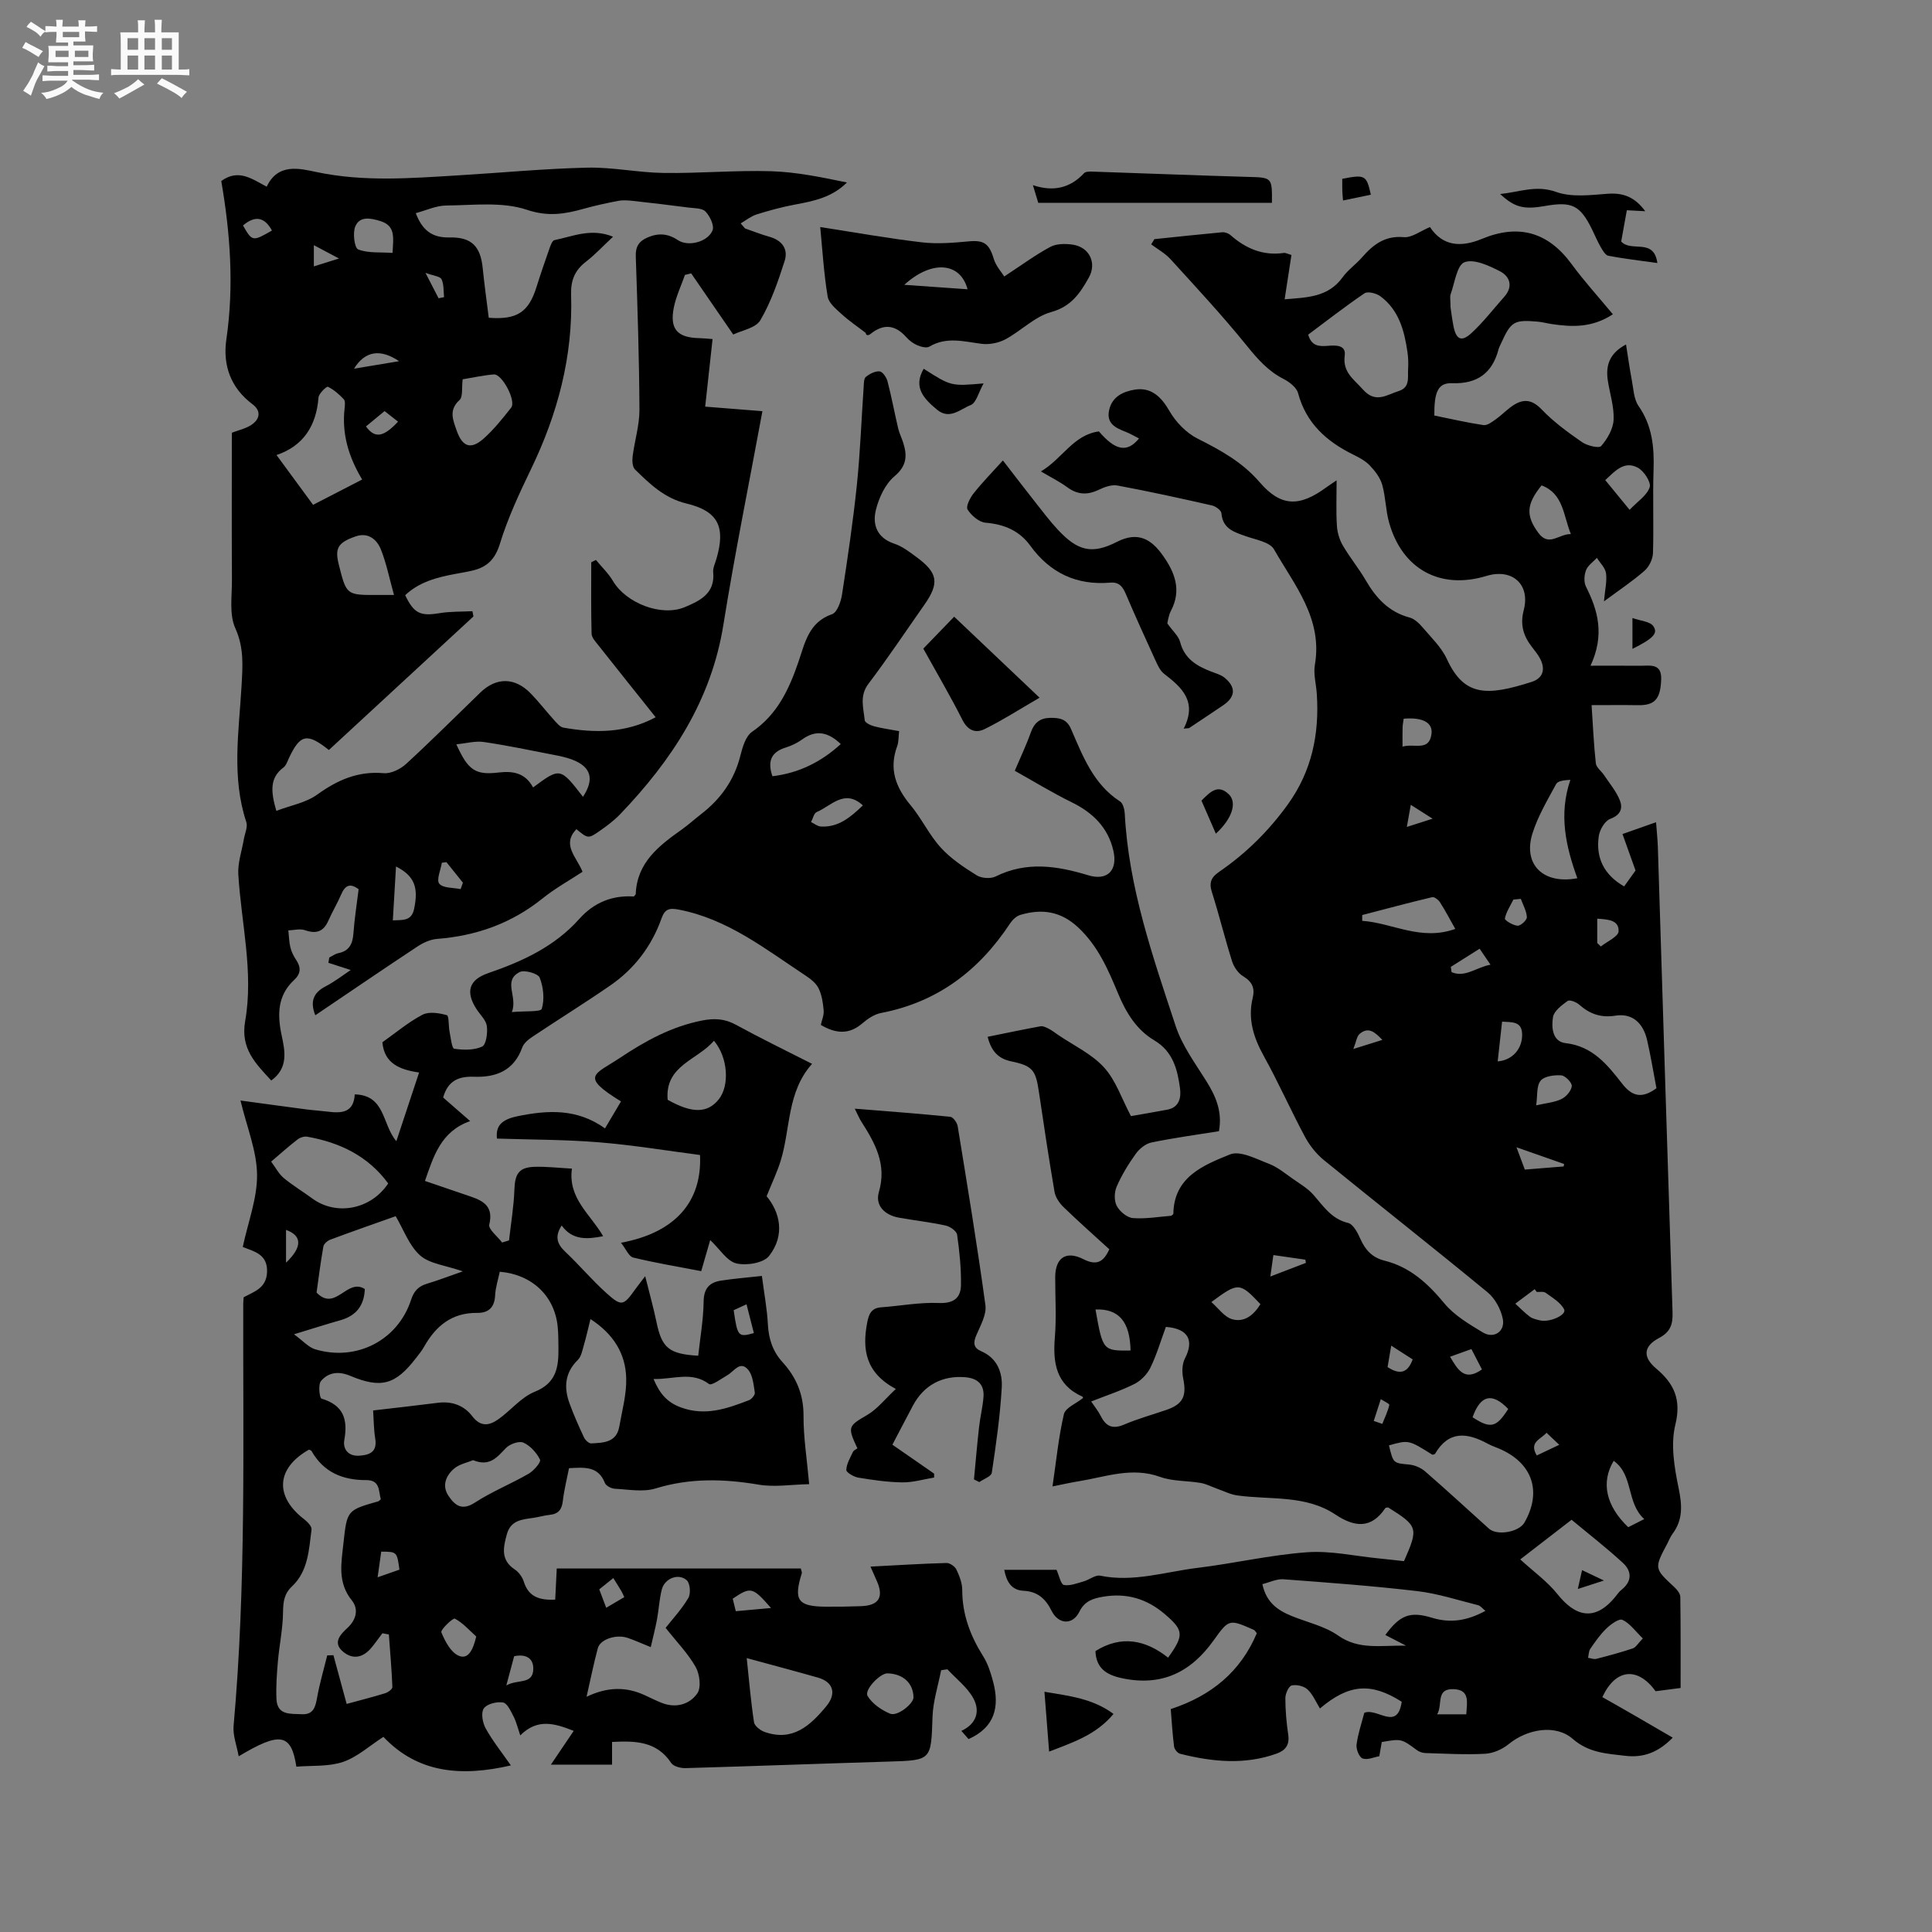
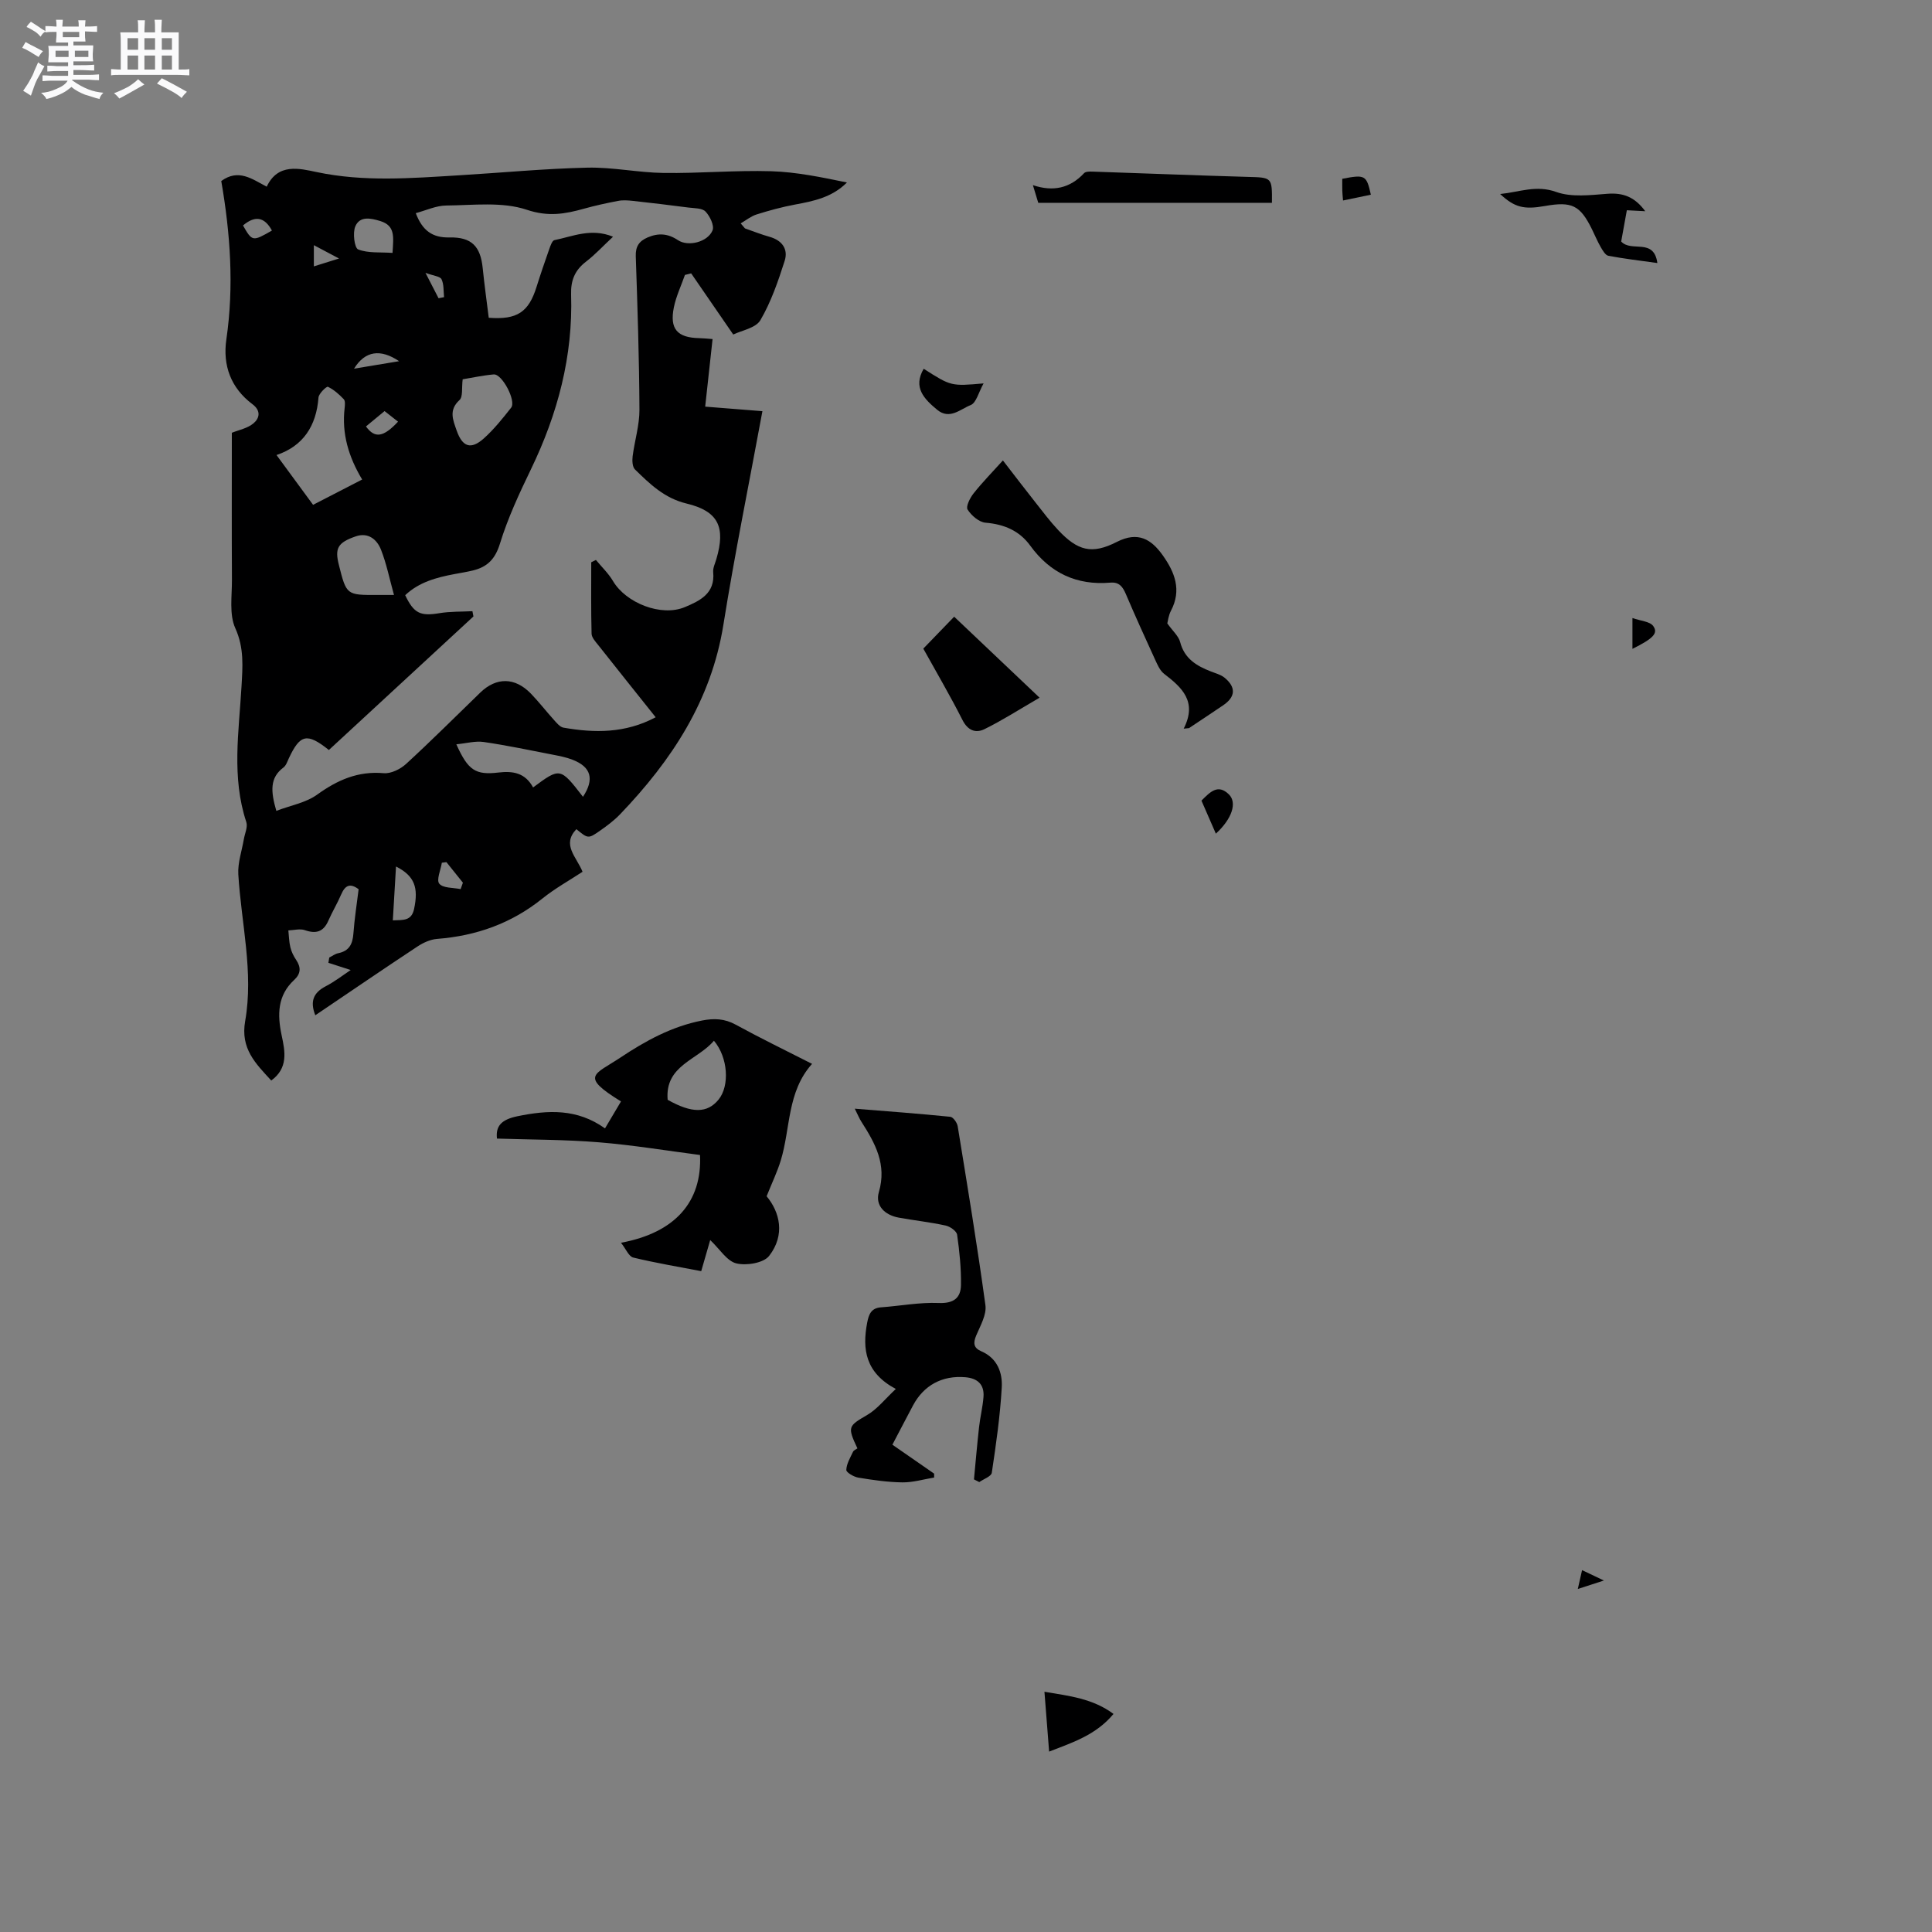
<svg xmlns="http://www.w3.org/2000/svg" enable-background="new 0 0 400 400" viewBox="0 0 400 400">
  <rect x="0" y="0" width="400" height="400" fill="#808080" stroke="none" />
  <path d="m6.8 9.5c.6.3 1.3.7 2.1 1.1-.4.4-.7.8-.9 1.2-.7-.4-1.3-.8-1.8-1.1s-1.1-.6-1.6-.8c.2-.4.5-.8.7-1.2.4.2.8.5 1.5.8zm.9 6.9c-.3.6-.5 1.1-.7 1.7s-.4 1.1-.6 1.7c-.6-.4-1.1-.7-1.6-1 .7-1 1.2-1.8 1.5-2.4.3-.5.6-1.1.8-1.7.3-.6.5-1.2.8-1.8.3.3.8.6 1.3.8-.7 1.3-1.2 2.2-1.5 2.7zm.1-11c.4.3 1 .7 1.7 1.1-.5.2-.8.6-1.1 1.1-.5-.6-1-1-1.4-1.2s-.9-.6-1.5-.8c.2-.4.5-.7.9-1.1.5.3.9.6 1.4.9zm10.5 13.1c1 .4 2 .6 3.1.7-.4.4-.7.8-.8 1.3-.9-.2-1.9-.6-3-.9-1-.4-2-.9-2.8-1.6-.5.4-1.1.9-1.9 1.3s-1.9.9-3.3 1.2c-.1-.3-.5-.8-1.1-1.3 1 0 2.1-.3 3.2-.8 1.2-.5 1.9-1 2.3-1.7h-3.2c-.4 0-1 0-2 .1v-1.2c1 0 1.7.1 2 .1h3.3v-1h-2.3c-.2 0-.9 0-2 .1v-1.2c1.2 0 1.9.1 2 .1h2.3v-.8h-4.1c0-.7.1-1.2.1-1.6 0-.5 0-1.1-.1-1.8h4.1v-.7h-2.5c0-.6.1-1.1.1-1.6v-.6h-.5c-.4 0-1 0-1.8.1v-1.3c1.2 0 1.9.1 2.1.1h.2c0-.3 0-.8-.1-1.4h1.4c0 .6-.1 1-.1 1.4h3.4c0-.4 0-.8-.1-1.3h1.5c0 .4-.1.9-.1 1.3.7 0 1.5 0 2.5-.1v1.2c-1 0-1.8-.1-2.5-.1v.6c0 .3 0 .8.1 1.5h-2.5v.8h4.1c0 .7-.1 1.3-.1 1.8s0 1 .1 1.5h-4.1v.8h1.4c.8 0 1.8 0 2.9-.1v1.2c-1 0-1.9-.1-2.8-.1h-1.5v1h3.2c.3 0 1 0 2.1-.1v1.2c-1.1 0-1.8-.1-2.1-.1h-3.4l-.1.1c1.4 1 2.4 1.5 3.4 1.9zm-4.1-6.7v-1.3h-2.7v1.3zm2.2-4.1v-1.1h-3.4v1.1zm1.9 4.1v-1.3h-2.8v1.3z" fill="#fafafb" />
  <path d="m37 6.7v2.3 5.4c1 0 1.8 0 2.2-.1v1.3c-.6 0-1.5-.1-2.5-.1h-11.9c-.7 0-1.3 0-1.8.1v-1.3c.5 0 1.1.1 2 .1v-5.2c0-1 0-1.8-.1-2.5h3.7c0-1.3 0-2.1-.1-2.5h1.5c0 .4-.1 1.3-.1 2.5h2.2c0-1.2 0-2.1-.1-2.6h1.5c0 .4-.1 1.3-.1 2.6zm-12.3 13.7c-.3-.4-.7-.8-1.1-1.1 1.1-.4 2.1-.9 2.9-1.3.8-.5 1.5-1 2.1-1.6.4.4.9.8 1.3 1.1-2.5 1.4-4.2 2.4-5.2 2.9zm3.9-10.1v-2.4h-2.2v2.4zm0 4.1v-2.9h-2.2v2.9zm3.5-4.1v-2.4h-2.2v2.4zm0 4.1v-2.9h-2.2v2.9zm.4 2.9 1-1.1c.6.3 1.4.7 2.5 1.3s2 1.1 2.7 1.5c-.4.4-.8.8-1.1 1.3-.8-.8-2.5-1.7-5.1-3zm3.1-7v-2.4h-2.1v2.4zm0 4.1v-2.9h-2.1v2.9z" fill="#fafafb" />
  <g fill="#000001">
-     <path d="m346.32 359.76c-2.98 3.06-6.07 4.21-9.85 3.76-3.86-.46-7.53-.61-10.85-3.5-3.58-3.12-9.46-2.04-13.29 1.1-1.31 1.07-3.19 1.89-4.86 1.98-4.11.22-8.25-.03-12.37-.15-.59-.02-1.26-.25-1.74-.6-3.21-2.37-3.2-2.39-7.28-1.68-.14.83-.3 1.72-.51 2.94-1.1.19-2.47.83-3.46.46-.71-.26-1.37-1.93-1.25-2.87.3-2.28 1.06-4.49 1.6-6.57 2.63-1.16 6.85 3.9 7.75-2.3-6.36-4.05-10.96-3.67-16.93 1.39-.83-1.34-1.46-2.9-2.57-3.94-.75-.7-2.29-1.06-3.28-.82-.64.16-1.31 1.7-1.31 2.63 0 2.54.23 5.09.6 7.6.3 2.08-.59 3.22-2.39 3.87-6.66 2.39-13.34 1.71-20 .04-.53-.13-1.18-.93-1.25-1.49-.33-2.61-.49-5.25-.69-7.76 8.44-2.77 14.47-7.77 17.82-15.71-.33-.39-.44-.62-.61-.69-5.11-2.25-5.15-2.28-8.34 2.18-4.69 6.58-10.73 9.57-18.94 7.83-3.34-.7-5.38-2.13-5.52-5.62 5.29-3.33 10.35-2.37 15.04 1.36 3.37-4.69 3.22-5.68-.7-9.03-3.71-3.16-7.86-4.4-12.68-3.6-2.15.36-3.88.87-5 3.14-1.39 2.81-4.34 2.62-5.75-.22-1.23-2.48-2.88-4-5.83-4.14-2.49-.12-3.52-1.94-3.96-4.34h10.82c.56 1.24.89 3.02 1.53 3.14 1.27.24 2.74-.36 4.09-.74 1.18-.33 2.42-1.39 3.43-1.18 6.9 1.41 13.48-.81 20.15-1.62 7.57-.92 15.05-2.68 22.64-3.23 4.89-.36 9.88.78 14.83 1.27 1.78.17 3.56.38 5.27.57 3.03-6.87 2.92-7.23-3.27-11.12-.2.04-.51.01-.59.13-2.95 4.41-6.44 3.93-10.35 1.33-6.2-4.12-13.47-2.99-20.32-3.95-1.38-.19-2.7-.87-4.04-1.34-1.17-.41-2.31-1.03-3.51-1.24-2.8-.49-5.81-.31-8.43-1.26-5.84-2.11-11.27.01-16.83.91-1.65.26-3.29.64-5.43 1.07.77-5.22 1.24-10.16 2.36-14.96.31-1.33 2.54-2.2 3.95-3.34.02.05 0-.25-.13-.3-5.47-2.46-6.13-7-5.69-12.31.34-4.11.06-8.27.07-12.4.01-4.01 2.22-5.58 5.84-3.74 2.67 1.35 4.13.68 5.36-2.05-3.17-2.9-6.41-5.76-9.51-8.77-.84-.82-1.64-2-1.83-3.12-1.18-6.89-2.22-13.81-3.24-20.72-.66-4.5-1.29-5.37-5.74-6.3-2.75-.57-4.14-2.2-4.87-5.08 3.75-.76 7.34-1.52 10.95-2.18.53-.1 1.2.26 1.74.53.66.34 1.24.81 1.85 1.22 3.24 2.21 6.99 3.95 9.56 6.77 2.45 2.69 3.67 6.5 5.57 10.08 2.37-.42 4.97-.85 7.55-1.34 2.5-.48 2.86-2.57 2.61-4.42-.52-3.89-1.46-7.63-5.32-9.92-3.69-2.19-5.85-5.74-7.47-9.63-2.08-4.99-4.16-9.88-8.28-13.74-3.63-3.4-7.54-3.92-11.96-2.62-.82.24-1.64 1-2.13 1.74-6.43 9.77-15.03 16.33-26.71 18.57-1.38.26-2.77 1.18-3.86 2.12-2.77 2.41-5.52 2.19-8.64.36.21-.99.68-2.02.59-3-.13-1.56-.38-3.2-1.05-4.58-.52-1.07-1.66-1.95-2.7-2.64-8.28-5.46-16.12-11.72-26.27-13.66-1.93-.37-2.85-.13-3.54 1.8-2.04 5.75-5.61 10.46-10.63 13.92-5.31 3.66-10.79 7.06-16.15 10.64-.83.55-1.76 1.33-2.07 2.2-1.72 4.8-5.43 6.22-10.02 6.05-3.13-.12-5.39.83-6.35 4.3 1.63 1.42 3.35 2.92 5.59 4.88-6.08 2.13-7.57 7.29-9.36 12.39 3.16 1.08 6.35 2.17 9.55 3.26 2.76.94 4.63 2.18 3.77 5.77-.23.97 1.71 2.46 2.66 3.72.48-.15.95-.29 1.43-.44.39-3.51.99-7.01 1.11-10.53.12-3.25.93-4.59 4.14-4.7 2.5-.08 5.01.22 7.77.37-.85 6.19 3.83 9.41 6.46 13.99-3.39.68-6.37.83-8.58-2.21-1.43 2.18-1.03 3.76.71 5.4 2.93 2.76 5.53 5.87 8.52 8.56 3.18 2.86 3.54 2.69 6.02-.78.49-.68 1.01-1.33 2.04-2.69.89 3.59 1.73 6.55 2.35 9.56 1.1 5.27 2.55 6.56 8.63 6.91.4-3.73 1.07-7.48 1.12-11.24.04-2.71 1.22-3.95 3.59-4.31 2.7-.42 5.42-.63 8.47-.97.46 3.56 1.07 6.77 1.24 10 .16 3 .98 5.59 3 7.81 2.89 3.16 4.41 6.73 4.38 11.17-.02 4.42.7 8.85 1.17 14.13-3.67.07-7.16.66-10.46.1-7.22-1.22-14.22-1.4-21.35.79-2.58.79-5.61.2-8.43.06-.72-.04-1.82-.6-2.05-1.19-1.38-3.56-4.27-3.23-7.43-3.07-.44 2.25-1.02 4.49-1.28 6.77-.2 1.77-.9 2.7-2.69 2.89-1.15.12-2.28.46-3.43.63-2.33.33-4.67.48-5.47 3.39-.77 2.78-1.31 5.34 1.65 7.3.83.55 1.56 1.57 1.86 2.52.98 3.16 3.27 3.87 6.5 3.72.11-2.16.22-4.31.32-6.45h50.53c.13.56.26.79.21.96-1.75 5.6-.85 6.9 4.95 6.95 2.44.02 4.88-.02 7.31-.11 3.72-.13 4.77-1.9 3.23-5.3-.38-.85-.76-1.7-1.28-2.89 5.44-.28 10.58-.61 15.73-.75.7-.02 1.75.7 2.06 1.36.63 1.3 1.21 2.8 1.21 4.22 0 5.07 1.67 9.49 4.33 13.72.99 1.57 1.58 3.45 2.06 5.27 1.37 5.14.42 9.44-5.08 11.89-.33-.38-.8-.91-1.49-1.7 3.21-1.47 3.91-4.17 2.46-6.78-1.26-2.28-3.53-4-5.35-5.97-.43.06-.87.13-1.3.19-.62 3.21-1.67 6.4-1.78 9.63-.31 9.07-.16 9.02-9.2 9.29-13.98.42-27.96.95-41.94 1.35-1 .03-2.49-.35-2.96-1.06-3.02-4.55-7.45-4.6-12.25-4.36v4.7c-4.14 0-8.14 0-12.66 0 1.61-2.39 3.1-4.6 4.72-6.99-3.84-1.51-7.45-2.69-11.06.93-.55-1.59-.83-2.83-1.4-3.92-.57-1.1-1.3-2.75-2.18-2.89-1.29-.21-3.33.29-3.98 1.24-.62.9-.25 2.96.39 4.12 1.42 2.57 3.28 4.89 5.22 7.67-10.18 2.35-19.21 1.67-26.39-5.91-2.88 1.85-5.41 4.19-8.38 5.19-2.99 1.01-6.43.71-9.64.98-1.07-6.9-3.35-7.29-11.94-2.15-.4-2.21-1.23-4.3-1.06-6.29 2.62-29.1 1.93-58.27 2-87.43 0-.42.06-.84.09-1.32 2.18-1.17 4.69-1.87 4.84-5.18.16-3.77-2.71-4.29-5.03-5.23 1.1-5.16 3.02-10.09 2.96-15-.06-4.9-2.1-9.78-3.43-15.32 4.9.66 9.26 1.27 13.63 1.84 1.47.19 2.95.28 4.42.46 2.83.36 5.39.29 5.61-3.57 6.37.16 5.62 6.19 8.61 9.69 1.59-4.79 3.11-9.39 4.71-14.22-3.98-.57-7.22-1.85-7.6-6.26 2.77-1.96 5.36-4.16 8.3-5.7 1.34-.7 3.44-.36 5.04.09.47.13.33 2.25.57 3.43.25 1.25.47 3.45.96 3.52 1.9.28 4.12.33 5.78-.45.84-.4 1.16-2.81.98-4.22-.16-1.23-1.35-2.33-2.1-3.47-2.36-3.6-1.66-6.12 2.37-7.51 7.09-2.43 13.77-5.51 18.86-11.22 3.11-3.5 6.97-4.93 11.3-4.65.27-.34.39-.41.39-.49.25-6.53 4.77-10 9.5-13.35 1.38-.98 2.64-2.13 3.98-3.17 4.08-3.14 6.91-7.05 8.18-12.13.45-1.78 1.1-4.05 2.43-4.96 5.24-3.59 7.65-8.79 9.6-14.48 1.34-3.89 2.11-8.2 6.96-9.87 1.05-.36 1.84-2.59 2.06-4.06 1.16-7.53 2.28-15.07 3.07-22.65.7-6.74.94-13.53 1.41-20.3.05-.73.02-1.75.45-2.11.78-.64 1.92-1.23 2.85-1.15.62.06 1.43 1.24 1.64 2.06.84 3.21 1.44 6.49 2.2 9.72.24 1.02.73 1.98 1.05 2.99.85 2.68.76 4.78-1.81 6.95-1.92 1.62-3.23 4.45-3.85 6.98-.75 3.03.23 5.79 3.83 6.98 1.66.55 3.16 1.72 4.6 2.78 4.43 3.26 4.75 5.38 1.61 9.86-3.84 5.47-7.54 11.03-11.57 16.35-1.92 2.53-1.02 5.04-.78 7.57.05.48 1.2 1.05 1.94 1.24 1.62.43 3.3.65 5.18 1-.14 1.15-.06 2.23-.41 3.15-1.73 4.7-.28 8.51 2.78 12.18 2.3 2.76 3.85 6.15 6.26 8.79 2.08 2.29 4.78 4.08 7.43 5.73 1 .63 2.89.76 3.93.24 6.4-3.18 12.72-2.2 19.15-.25 3.97 1.21 6.18-.98 5.21-5.13-1.11-4.76-4.24-7.83-8.6-9.97-4.13-2.03-8.06-4.44-11.8-6.53 1.35-3.18 2.47-5.52 3.33-7.96.7-1.97 1.89-2.96 3.96-2.99 1.89-.03 3.43.16 4.35 2.29 2.44 5.61 4.62 11.43 10.15 15.01.62.4.93 1.64.98 2.51.79 15.33 5.82 29.66 10.55 44.02 1.33 4.03 4.01 7.65 6.3 11.31 1.97 3.15 3.4 6.33 2.65 10.43-4.63.75-9.34 1.38-13.98 2.34-1.21.25-2.49 1.3-3.24 2.34-1.53 2.13-2.92 4.41-3.96 6.81-.5 1.14-.54 2.93.02 3.98.62 1.15 2.13 2.43 3.34 2.52 2.7.21 5.46-.29 7.97-.48.27-.25.41-.32.41-.38.1-7.69 6.25-10.09 11.73-12.32 2.1-.85 5.44.94 8.06 1.94 1.81.69 3.39 2.03 5.01 3.16 1.45 1.01 3.03 1.94 4.17 3.23 2.09 2.37 3.74 5.02 7.21 5.86 1.08.26 2 2.07 2.57 3.36 1.02 2.28 2.47 3.82 4.95 4.44 5.29 1.32 8.98 4.7 12.4 8.84 2.07 2.51 5.13 4.31 7.98 6.03 2.27 1.37 4.64-.19 4.13-2.8-.39-1.99-1.6-4.23-3.15-5.51-11.21-9.23-22.63-18.21-33.9-27.38-1.58-1.29-2.95-3.03-3.92-4.83-2.95-5.51-5.48-11.24-8.51-16.7-2.14-3.86-3.36-7.71-2.29-12.09.48-1.98-.14-3.33-1.99-4.44-1.04-.62-1.93-1.94-2.3-3.12-1.5-4.74-2.67-9.59-4.18-14.33-.63-2-.1-3.07 1.54-4.19 5.55-3.81 10.26-8.47 14.21-13.96 4.96-6.89 6.53-14.58 5.98-22.86-.13-2.01-.73-4.09-.4-6.01 1.66-9.58-4.23-16.5-8.46-23.91-.87-1.53-3.78-1.99-5.82-2.72-2.43-.86-4.81-1.53-5.07-4.77-.05-.6-1.19-1.43-1.95-1.6-6.51-1.48-13.02-2.91-19.58-4.13-1.21-.23-2.71.33-3.9.9-2.33 1.11-4.36 1.02-6.48-.54-1.6-1.17-3.4-2.06-5.46-3.28 4.44-2.6 6.7-7.58 12.01-8.28 3.38 3.95 5.83 4.49 8.3 1.46-.97-.49-1.83-1.01-2.75-1.37-2.08-.81-4.04-1.7-3.44-4.48.6-2.8 2.88-3.86 5.31-4.26 3.36-.55 5.47 1.45 7.16 4.39 1.32 2.31 3.51 4.58 5.87 5.76 4.77 2.4 9.23 4.84 12.83 9.02 4.4 5.11 8.24 5.15 13.8 1.06.51-.37 1.04-.71 2.13-1.45 0 3.41-.13 6.4.06 9.38.08 1.39.52 2.89 1.22 4.09 1.43 2.47 3.28 4.7 4.72 7.17 2.14 3.69 4.78 6.61 9.1 7.76 1.02.27 1.99 1.2 2.72 2.06 1.78 2.1 3.89 4.1 5.01 6.54 3.59 7.8 8.31 7.68 17.55 4.73 2.49-.8 2.94-2.8 1.58-5.12-.43-.73-.96-1.39-1.48-2.06-1.78-2.28-2.54-4.6-1.74-7.66 1.41-5.37-2.4-8.72-7.71-7.1-9.56 2.91-17.46-1.37-20.17-11.08-.71-2.53-.7-5.27-1.42-7.8-.42-1.46-1.48-2.85-2.56-3.98-.92-.97-2.21-1.66-3.44-2.26-5.52-2.72-9.75-6.48-11.42-12.73-.32-1.18-1.8-2.32-3.02-2.94-3.21-1.64-5.39-4.15-7.63-6.92-4.99-6.17-10.41-11.99-15.76-17.87-1.11-1.22-2.65-2.06-4-3.07.22-.36.45-.72.67-1.08 4.67-.48 9.34-.99 14.02-1.42.56-.05 1.29.2 1.72.58 3.18 2.79 6.73 4.32 11.05 3.7.38-.05.81.2 1.58.42-.46 2.97-.91 5.95-1.41 9.18 4.58-.4 8.99-.38 12-4.56 1.1-1.53 2.74-2.66 3.99-4.09 2.31-2.64 4.73-4.57 8.67-4.22 1.66.15 3.46-1.28 5.43-2.09 2.65 4.03 6.49 4.21 10.72 2.46 7.58-3.15 13.69-1.48 18.59 5.19 2.6 3.55 5.59 6.82 8.56 10.41-4.31 2.82-8.46 2.65-12.68 2.02-.94-.14-1.87-.4-2.81-.49-4.99-.44-5.59-.08-7.67 4.51-.17.39-.39.76-.5 1.17-1.3 4.97-4.4 7.24-9.64 7.06-2.87-.1-3.71 1.74-3.67 6.69 3.35.68 6.74 1.47 10.17 1.98.79.12 1.8-.66 2.57-1.21 1.36-.97 2.51-2.26 3.94-3.09 2.04-1.19 3.71-.85 5.54 1.06 2.46 2.57 5.41 4.72 8.35 6.76 1.08.75 3.52 1.34 3.97.82 1.29-1.48 2.49-3.55 2.58-5.44.13-2.69-.79-5.42-1.2-8.14-.47-3.1.33-5.63 3.77-7.45.42 2.62.74 4.96 1.18 7.28.36 1.85.41 4 1.41 5.45 2.85 4.09 3.27 8.53 3.11 13.28-.19 5.72.06 11.45-.12 17.18-.04 1.25-.79 2.81-1.73 3.64-2.44 2.14-5.18 3.96-8.42 6.36.22-2.41.65-4.16.43-5.82-.15-1.13-1.23-2.13-1.89-3.19-.78.84-1.87 1.56-2.25 2.56-.39 1-.48 2.48-.01 3.4 2.51 4.98 3.89 10.01.94 16.37 3.98 0 7.09-.02 10.19.01 2.05.02 4.56-.63 4.44 2.82-.14 4.11-1.35 5.41-4.83 5.34-3.14-.05-6.28-.01-9.58-.01.29 4.28.45 8.18.88 12.05.1.86 1.15 1.61 1.7 2.44 1.14 1.71 2.52 3.34 3.27 5.21.64 1.6.21 3.04-1.97 3.84-1.12.41-2.2 2.25-2.39 3.58-.65 4.48 1.07 8.02 5.25 10.41.95-1.32 1.92-2.67 2.36-3.29-1.04-2.92-1.87-5.24-2.7-7.55 2.17-.76 4.34-1.53 6.95-2.45.16 2.19.32 3.64.37 5.09 1.01 32.11 1.99 64.22 3.04 96.33.08 2.43-.35 4.08-2.78 5.36-3.31 1.75-3.39 3.98-.62 6.32 3.69 3.1 5.27 6.39 3.98 11.65-1 4.08-.21 8.81.67 13.07.73 3.53.96 6.56-1.26 9.53-.44.59-.7 1.3-1.05 1.96-2.76 5.19-2.75 5.17 1.45 9.07.56.52 1.21 1.33 1.22 2.02.09 6.23.06 12.47.06 18.85-1.92.25-3.56.46-5.17.67-3.75-5.14-8.3-4.67-11.03 1.22 4.84 2.72 9.56 5.47 14.57 8.39zm-269.07-67.74c4.84-.57 9.15-1.04 13.44-1.59 2.89-.37 5.4.57 7.06 2.75 1.77 2.33 3.56 1.97 5.42.67 2.58-1.82 4.72-4.57 7.54-5.7 4.53-1.82 4.95-5.15 4.91-9.07-.02-1.48-.01-2.97-.16-4.44-.65-6.34-5.3-10.77-11.99-11.34-.33 1.61-.88 3.24-.96 4.9-.12 2.5-1.38 3.65-3.72 3.62-5.24-.06-8.58 2.72-11 7.03-.46.82-1.08 1.57-1.66 2.32-4.25 5.51-7.18 6.38-13.65 3.67-2.41-1.01-4.52-.71-6.03 1.1-.61.73-.3 3.51.11 3.63 4.51 1.34 5.5 4.22 4.73 8.54-.33 1.85.73 3.47 3.21 3.27 2.26-.18 3.6-.92 3.19-3.54-.31-1.85-.3-3.75-.44-5.82zm3.26 46.38c-.45-.08-.9-.16-1.34-.25-.74.98-1.44 1.98-2.22 2.93-1.65 2.01-3.74 2.64-5.83.96-2.38-1.91-.63-3.66.83-5.01 1.89-1.76 2.3-3.94.89-5.69-2.99-3.71-2.18-7.69-1.74-11.77.75-6.89.73-6.89 7.2-8.73.18-.05.32-.25.54-.44-.48-1.69-.11-3.97-2.99-3.96-4.84.02-8.84-1.58-11.34-6.01-.09-.15-.35-.21-.54-.3-6.8 3.85-7.17 9.7-.95 14.45.67.51 1.56 1.46 1.48 2.09-.54 4.18-.69 8.6-4.03 11.76-1.66 1.56-1.84 3.21-1.87 5.35-.04 3.42-.77 6.83-1.07 10.26-.22 2.57-.41 5.17-.29 7.74.16 3.4 2.91 3.01 5.2 3.13 2.44.13 2.86-1.45 3.21-3.43.53-2.95 1.38-5.83 2.1-8.75.43-.01.85-.03 1.28-.04.9 3.32 1.8 6.63 2.74 10.09 2.93-.8 5.48-1.44 7.99-2.22.59-.18 1.49-.85 1.48-1.27-.15-3.63-.46-7.26-.73-10.89zm-4.98-71.52c-.13 3.4-1.76 5.52-5.03 6.45-2.92.83-5.8 1.75-9.63 2.92 1.92 1.4 3.01 2.69 4.36 3.1 8.55 2.58 17.14-1.83 19.88-10.24.6-1.85 1.54-2.81 3.32-3.34 2.19-.65 4.32-1.48 7.4-2.55-3.6-1.25-6.86-1.55-8.84-3.29-2.26-1.99-3.38-5.27-5.07-8.13-4.62 1.64-9.1 3.2-13.54 4.86-.59.22-1.33.87-1.43 1.42-.59 3.31-1 6.65-1.41 9.53 3.93 4.08 6.3-3.1 9.99-.73zm232.01 66.63c-.7-.56-1.05-1.06-1.51-1.17-4.17-1.04-8.32-2.41-12.56-2.91-9.23-1.09-18.5-1.77-27.77-2.46-1.4-.1-2.86.65-4.34 1.01.83 3.87 3.25 5.44 6.08 6.6 3.22 1.31 6.82 2.09 9.59 4.03 4.27 3 8.67 2.04 14.06 2.1-1.97-1.01-3.1-1.6-4.27-2.2 3.01-4.13 5.11-4.96 9.66-3.57 3.79 1.16 7.27.64 11.06-1.43zm-19.97-34.26c.9 3.76.91 3.66 4.18 3.97 1.15.11 2.43.66 3.3 1.41 4.47 3.88 8.82 7.9 13.22 11.86 1.69 1.52 6.21.72 7.35-1.26 3.57-6.24 1.78-12.03-4.69-15.06-.95-.45-1.98-.76-2.9-1.26-4.23-2.3-8.07-2.8-10.92 2.09-.07.13-.37.13-.55.19-4.91-3.09-4.91-3.09-8.99-1.94zm-149.76 37.78c1.44-1.83 3.33-3.86 4.71-6.2.53-.9.36-3.04-.34-3.66-1.7-1.51-4.55-.4-5.15 1.88-.53 2.02-.62 4.15-1 6.21-.35 1.87-.83 3.71-1.3 5.76-2.05-.83-3.38-1.44-4.77-1.91-2.38-.81-5.7.28-6.19 2.14-.84 3.12-1.47 6.29-2.33 10.05 4.35-2.09 8.23-2.1 12.07-.32 1.15.53 2.28 1.1 3.46 1.57 2.94 1.17 5.77.36 7.39-1.94.85-1.2.51-3.99-.33-5.48-1.57-2.78-3.89-5.15-6.22-8.1zm133.04-267.75c.67 2.39 2.23 2.47 4.07 2.32 1.55-.12 3.79-.25 3.49 2-.46 3.51 1.89 4.91 3.77 7.04 2.62 2.96 4.92 1.1 7.41.32 2.38-.75 1.84-2.79 1.94-4.5.07-1.16.05-2.34-.12-3.49-.64-4.47-1.76-8.78-5.63-11.64-.83-.61-2.59-1.06-3.27-.61-4.01 2.72-7.83 5.71-11.66 8.56zm43.9 253.58c2.72 2.49 5.61 4.56 7.74 7.23 3.42 4.28 7.57 6.08 12.14.26.33-.42.65-.86 1.06-1.18 2.24-1.76 2.19-3.87.31-5.59-3.35-3.09-6.97-5.89-10.62-8.93-3.57 2.75-6.9 5.33-10.63 8.21zm-258.61-82.36c.94 1.27 1.59 2.55 2.61 3.4 1.85 1.54 3.95 2.79 5.89 4.22 4.96 3.66 12.14 2.32 15.73-3.1-4.16-5.68-10.01-8.49-16.78-9.68-.62-.11-1.49.18-2.01.59-1.83 1.41-3.55 2.96-5.44 4.57zm66.11 32.6c-.49 1.98-.87 3.69-1.36 5.37-.31 1.07-.53 2.37-1.26 3.09-2.72 2.68-2.91 5.74-1.7 9.04.87 2.38 1.9 4.7 2.98 7 .26.55 1 1.26 1.48 1.24 2.51-.13 5.25-.15 5.83-3.49.58-3.31 1.51-6.65 1.43-9.96-.11-5.13-2.64-9.21-7.4-12.29zm220.7-47.79c-.65-3.38-1.18-6.72-1.94-10-.84-3.62-3.17-5.57-6.54-5.03-3.03.48-5.31-.34-7.5-2.27-.61-.54-1.98-1.08-2.4-.78-1.23.88-2.83 2.08-3.04 3.35-.34 2.09-.15 5.08 2.62 5.39 5.61.64 8.67 4.51 11.69 8.38 2.14 2.77 4.2 3.09 7.11.96zm-188.35 117.98c.5 4.72.86 9.02 1.51 13.28.12.79 1.34 1.72 2.25 2.03 5.76 2 9.38-1.32 12.7-5.32 2.15-2.58 1.53-5.01-1.68-5.94-4.76-1.36-9.55-2.62-14.78-4.05zm86.78-68.57c-1.08 2.94-1.91 5.8-3.2 8.44-.66 1.35-1.94 2.68-3.28 3.36-2.81 1.42-5.85 2.4-8.98 3.64.74 1.11 1.48 2.02 2 3.04 1.08 2.16 2.48 2.74 4.82 1.74 2.81-1.2 5.78-2.02 8.68-3.01 3.51-1.2 4.3-2.86 3.55-6.52-.27-1.32-.25-2.99.35-4.14 1.95-3.77.71-6.19-3.94-6.55zm-143.43 27.59c-1.18.5-2.85.81-3.96 1.77-1.65 1.43-2.55 3.51-1.14 5.61 1.29 1.92 2.73 3.18 5.45 1.42 3.52-2.29 7.49-3.88 11.15-5.99 1.07-.62 2.6-2.41 2.36-2.91-.7-1.43-2.01-2.88-3.44-3.53-.89-.4-2.81.28-3.61 1.11-1.83 1.88-3.34 3.95-6.81 2.52zm202.37-238.68c.11.74.3 2.31.6 3.87.54 2.79 1.65 3.37 3.71 1.48 2.48-2.28 4.55-5 6.8-7.52 1.91-2.14 1.19-4.23-.89-5.3-2.27-1.17-5.38-2.61-7.33-1.87-1.57.6-2.02 4.26-2.86 6.6-.21.56-.03 1.26-.03 2.74zm26.25 118.2c-2.36-6.53-3.91-13.16-1.44-20.37-1.31.06-2.59.21-2.95.87-1.8 3.33-3.79 6.67-4.91 10.25-1.99 6.4 2.23 10.58 9.3 9.25zm-191.26 103.68c1.27 3.03 2.81 4.84 5.69 5.89 5.06 1.85 9.54.23 14.08-1.51.55-.21 1.27-1.11 1.2-1.56-.27-1.65-.41-3.63-1.42-4.78-1.64-1.88-2.87.35-4.22 1.14-1.27.74-3.3 2.25-3.84 1.86-3.58-2.69-7.34-.95-11.49-1.04zm165.99-93.19c-1.17-2.07-2.09-3.84-3.16-5.5-.33-.52-1.17-1.18-1.62-1.07-4.85 1.15-9.67 2.45-14.49 3.7v1.2c6.3.43 12.13 4.24 19.27 1.67zm-141.38-31.61c5.49-.65 10.11-2.97 14.15-6.66-2.56-2.46-5.09-3.06-8-.95-1.01.73-2.21 1.3-3.4 1.67-3.09.95-3.78 2.93-2.75 5.94zm159.25-60.22c-3.17 3.89-3.3 6.28-.65 9.86 2.18 2.94 4.25.15 6.71.23-1.59-3.93-1.52-8.36-6.06-10.09zm-135.44 245.96c-1.51-.03-4.86 3.43-4.1 4.69.96 1.6 2.87 2.92 4.66 3.66 1.52.63 4.87-2.09 4.84-3.39-.06-2.95-2.17-4.88-5.4-4.96zm156.4-7.23c-1.6-1.55-2.7-3.15-4.23-3.85-.7-.32-2.39.91-3.31 1.79-1.28 1.22-2.31 2.73-3.33 4.2-.34.49-.32 1.24-.47 1.87.57.08 1.19.35 1.7.22 2.55-.65 5.09-1.34 7.58-2.17.62-.21 1.04-1.01 2.06-2.06zm-2.74-233.67c1.64-1.73 3.6-2.97 4.16-4.68.33-1.02-1.19-3.37-2.46-4.04-2.84-1.52-4.74.74-6.74 2.57 1.52 1.87 2.92 3.57 5.04 6.15zm-231.41 103.99c2.66-.25 5.99.01 6.19-.68.6-1.97.34-4.49-.44-6.46-.33-.85-3.17-1.66-4.16-1.14-3.53 1.86-.34 4.98-1.59 8.28zm234.44 104.97c-3.76-3.42-2.17-9.1-6.32-12.06-2.7 4.45-1.59 9.36 3.01 13.74.85-.44 1.76-.9 3.31-1.68zm-22.26-47.03c-.14-.19-.28-.38-.42-.57-1.34 1-2.67 2-4.01 3 .99.91 1.93 1.89 3 2.69.56.42 1.34.58 2.05.76 2.05.52 5.63-1.13 5.06-2.26-.72-1.44-2.43-2.42-3.83-3.44-.43-.32-1.22-.14-1.85-.18zm-67.36 2.1c1.48 1.29 2.68 3.07 4.27 3.54 2.58.76 4.54-.9 5.89-3.11-4.31-4.55-4.58-4.57-10.16-.43zm-16.73 10.03c-.12-6.01-2.45-8.68-7.26-8.5 1.51 8.53 1.55 8.57 7.26 8.5zm-135.47 59.21c-1.45-1.3-2.77-2.83-4.43-3.7-.38-.2-3.01 2.31-2.79 2.84.76 1.86 1.98 4.18 3.63 4.86 1.96.81 2.95-1.28 3.59-4zm219.45-109.97c2.04-.47 3.77-.6 5.23-1.3.97-.47 2.04-1.7 2.14-2.69.07-.7-1.35-2.16-2.18-2.22-1.45-.1-3.54.17-4.29 1.13-.87 1.12-.61 3.13-.9 5.08zm-139.4-62.1c-3.8-3.5-6.55.1-9.56 1.38-.58.24-.79 1.36-1.17 2.07.67.32 1.33.88 2.02.92 3.7.22 6.22-2 8.71-4.37zm111.73-12.17c2.48-.72 5.48 1.05 5.99-2.58.34-2.4-1.83-3.54-5.75-3.2-.08.58-.21 1.19-.23 1.8-.04 1.14-.01 2.29-.01 3.98zm19.7 65.17c3.06-.24 5.16-2.64 5.06-5.69-.09-2.61-2.04-2.41-4.15-2.54-.31 2.86-.61 5.52-.91 8.23zm-5.2 73.68c3.74 2.44 4.93 2.13 7.38-1.72-3.33-3.45-5.73-2.93-7.38 1.72zm-1.3 61.5c.14-2.5.8-5.07-2.61-5.21-3.78-.15-2.22 3.18-3.42 5.21zm-198.75-5.98c2.36-1.35 5.49-.11 5.58-3.37.07-2.32-1.6-3.18-3.96-2.68-.48 1.81-.94 3.51-1.62 6.05zm195.55-148.77c.05.36.1.73.15 1.09 2.79 1.21 5.09-1 8.06-1.54-.87-1.28-1.5-2.2-2.25-3.31-2.08 1.32-4.02 2.54-5.96 3.76zm-148.04 133.4c2.59-.23 4.8-.43 7.29-.66-3.83-4.38-4.18-4.45-7.93-1.93.19.78.38 1.57.64 2.59zm154.48-50.05c-.7-1.35-1.4-2.71-2.18-4.22-1.55.56-2.89 1.04-4.42 1.59 1.63 2.75 3 5.17 6.6 2.63zm23.87-88.29c.25.24.5.48.75.72 1.29-1.04 3.62-2.04 3.67-3.14.11-2.38-2.26-2.46-4.42-2.62zm-6.95 46.26c.03-.17.06-.34.09-.51-3.06-1.07-6.13-2.15-9.86-3.46.72 1.93 1.18 3.17 1.73 4.62 2.72-.22 5.38-.43 8.04-.65zm-8.87-55.4c-.51.05-1.03.1-1.54.15-.64 1.3-1.49 2.55-1.76 3.92-.07.36 1.68 1.44 2.63 1.49.64.04 1.95-1.17 1.92-1.77-.06-1.27-.79-2.52-1.25-3.79zm-162.97 85.16c.78 5.46.95 5.65 4.18 4.74-.49-1.91-.97-3.82-1.52-5.96-1.07.49-1.89.87-2.66 1.22zm136.14 7.34c-.34 2-.57 3.3-.76 4.44 2.61 1.7 4.19 1.17 5.2-1.59-1.34-.87-2.63-1.69-4.44-2.85zm-25.03-14.31c2.87-1.1 5.12-1.96 7.37-2.83-.04-.22-.09-.44-.13-.66-2.17-.31-4.34-.63-6.61-.95-.21 1.49-.37 2.59-.63 4.44zm-184.08 56.96c-.25 1.76-.47 3.32-.75 5.31 1.92-.67 3.26-1.14 4.52-1.58-.51-3.71-.51-3.71-3.77-3.73zm48.05 5.47c-1.12.9-1.99 1.6-2.91 2.34.49 1.3.92 2.43 1.44 3.81 1.39-.82 2.52-1.48 3.74-2.2-.27-.58-.42-.95-.62-1.28-.48-.81-.98-1.59-1.65-2.67zm-67.76-65.3c3.43-3.25 3.31-5.61 0-6.78zm260.97 35.22c-1.24 1.4-3.67 1.92-2.02 4.7 1.52-.72 2.95-1.4 4.66-2.21-1.03-.98-1.77-1.67-2.64-2.49zm-33.99-81.34c-1.54-1.62-2.89-2.81-4.72-1.23-.58.51-.68 1.58-1.28 3.11 2.63-.83 4.18-1.31 6-1.88zm5.89-48.67c-.31 1.71-.52 2.92-.82 4.58 2.04-.66 3.43-1.1 5.33-1.71-1.72-1.1-2.84-1.81-4.51-2.87zm-7.67 127.56c.59.2 1.18.41 1.77.61.52-1.3 1.14-2.57 1.45-3.92.06-.25-1.14-.79-1.76-1.2-.49 1.5-.97 3.01-1.46 4.51z" />
    <path d="m56.16 223.71c-3.23-3.52-6.41-6.58-5.4-12.31 1.78-10.15-.81-20.24-1.42-30.37-.14-2.39.73-4.84 1.14-7.26.2-1.19.85-2.54.52-3.56-3.08-9.28-1.54-18.68-1-28.06.23-4.08.58-7.97-1.28-12.08-1.3-2.87-.68-6.66-.7-10.04-.06-10.17-.02-20.34-.02-30.43 1.4-.57 3.25-.91 4.49-1.96 1.2-1.01 1.64-2.56-.23-3.96-4.46-3.35-6.19-8.02-5.39-13.45 1.6-11.01.81-21.94-1.06-32.75 3.57-2.61 6.36-.42 9.41 1.17 2.32-4.94 6.79-3.77 10.31-3.03 9.83 2.08 19.61 1.27 29.43.68 8.88-.53 17.75-1.39 26.63-1.59 5.26-.12 10.55 1.03 15.83 1.1 7.41.1 14.84-.58 22.24-.36 5.24.16 10.45 1.25 15.69 2.33-3.08 3.09-6.9 3.86-10.79 4.58-2.68.5-5.32 1.22-7.92 2.04-1.17.37-2.2 1.22-3.29 1.85.3.35.59.69.89 1.04 1.7.59 3.37 1.26 5.09 1.74 2.62.74 3.9 2.57 3.12 5-1.35 4.21-2.81 8.48-5.02 12.26-.97 1.65-3.92 2.13-5.62 2.97-3.06-4.45-5.89-8.55-8.71-12.66-.43.11-.86.22-1.29.32-.78 2.23-1.82 4.4-2.29 6.69-.92 4.51.7 6.31 5.28 6.4.83.02 1.67.11 2.73.19-.51 4.66-1.01 9.16-1.53 13.99 3.96.31 7.82.62 11.85.94-2.74 14.86-5.72 29.49-8.08 44.22-2.51 15.69-10.71 28.09-21.37 39.22-1.24 1.29-2.7 2.39-4.18 3.42-2.44 1.71-2.48 1.65-4.89-.32-3.07 3.24.02 5.7 1.28 8.82-2.75 1.81-5.7 3.44-8.3 5.53-6.41 5.16-13.7 7.74-21.82 8.37-1.39.11-2.86.78-4.04 1.56-7.06 4.66-14.05 9.44-21.17 14.25-1.12-2.83-.43-4.66 2.15-6 1.92-1 3.66-2.36 5.18-3.37-1.53-.49-3.08-.99-4.62-1.49.06-.36.12-.73.18-1.09.62-.31 1.21-.77 1.86-.9 2.28-.46 2.98-1.92 3.14-4.08.22-3.05.7-6.09 1.08-9.16-1.79-1.36-2.81-.78-3.61 1.07-.79 1.85-1.84 3.58-2.65 5.42-1.01 2.31-2.52 2.8-4.87 1.98-1.01-.35-2.27.01-3.42.05.13 1.17.14 2.38.42 3.51.22.91.66 1.81 1.19 2.59 1.04 1.55.99 2.87-.41 4.16-3.48 3.22-3.49 7.22-2.59 11.46.73 3.39 1.38 6.78-2.15 9.36zm1.05-55.83c2.98-1.14 6.13-1.68 8.45-3.36 4.22-3.04 8.47-4.91 13.79-4.44 1.5.13 3.45-.84 4.63-1.92 5.23-4.8 10.26-9.83 15.36-14.77 3.33-3.22 7.18-3.19 10.47.21 1.69 1.75 3.18 3.69 4.82 5.5.55.61 1.21 1.42 1.92 1.55 6.45 1.13 12.8 1.2 19.1-2.15-4.09-5.13-7.99-10-11.86-14.9-.58-.73-1.39-1.59-1.41-2.4-.13-4.93-.07-9.86-.07-14.79.32-.16.64-.32.97-.48 1.19 1.45 2.6 2.78 3.54 4.38 2.7 4.55 9.98 7.43 14.86 5.39 3.1-1.3 6.3-2.81 5.88-7.21-.09-.89.4-1.85.66-2.76 1.94-6.59.42-9.9-6.19-11.48-4.57-1.1-7.58-4.04-10.66-7.05-.55-.53-.6-1.84-.49-2.73.41-3.22 1.42-6.43 1.41-9.63-.05-10.6-.4-21.2-.76-31.79-.07-2.04.71-3.14 2.45-3.89 2.22-.95 4.18-.84 6.28.56 2.13 1.42 6.16.39 7.16-2.01.41-.98-.53-2.95-1.45-3.91-.7-.74-2.31-.67-3.53-.83-3.83-.5-7.67-.96-11.52-1.38-1-.11-2.06-.19-3.03 0-2.38.45-4.76.97-7.09 1.62-3.93 1.1-7.39 1.71-11.83.22-5.1-1.71-11.09-.93-16.69-.88-2.09.02-4.16 1.01-6.3 1.58 1.38 3.63 3.45 5.11 6.98 5.03 4.61-.1 6.43 1.87 6.88 6.36.35 3.45.83 6.89 1.25 10.27 5.89.45 8.27-1.17 9.9-6.41.82-2.62 1.72-5.23 2.63-7.82.24-.68.6-1.74 1.06-1.84 3.83-.78 7.63-2.56 12.14-.71-2.05 1.91-3.69 3.7-5.59 5.16-2.31 1.77-3.18 3.87-3.09 6.8.41 12.76-2.77 24.71-8.3 36.16-2.42 5.01-4.8 10.12-6.43 15.42-.99 3.23-2.64 4.85-5.64 5.57-1.23.29-2.49.5-3.74.73-3.75.7-7.38 1.67-10.24 4.38 1.82 3.81 3.17 4.37 7.1 3.72 2.23-.37 4.54-.29 6.82-.41.07.36.14.72.21 1.09-9.99 9.23-19.99 18.46-29.93 27.65-4.54-3.62-5.96-3.25-8.29 1.72-.31.67-.57 1.49-1.11 1.9-2.82 2.1-2.68 4.87-1.48 8.98zm17.77-68.6c-2.83-4.72-4.24-9.52-3.63-14.78.07-.62.16-1.49-.18-1.85-.96-1.01-2.05-1.98-3.28-2.57-.27-.13-1.89 1.39-1.95 2.23-.45 5.89-3.18 10.05-8.69 11.9 2.64 3.6 5.03 6.85 7.57 10.31 2.99-1.54 6.36-3.27 10.16-5.24zm35.39 63.75c5.61-4.15 5.61-4.15 10.33 1.94 2.4-3.65 1.71-6.19-2.2-7.69-1.27-.49-2.64-.76-3.99-1.02-4.78-.93-9.56-1.94-14.37-2.64-1.74-.25-3.58.28-5.66.48 2.43 5.4 3.96 6.41 8.74 5.84 3-.35 5.51.07 7.15 3.09zm-14.58-84.5c-.23 1.82.08 3.62-.65 4.29-2.27 2.08-1.37 4.09-.6 6.3 1.18 3.39 2.92 4.06 5.61 1.67 2.11-1.89 3.92-4.15 5.68-6.39 1.09-1.4-1.88-7.03-3.61-6.88-2.28.2-4.53.7-6.43 1.01zm-14.22 44.65c-.94-3.39-1.55-6.47-2.68-9.35-.84-2.16-2.68-3.67-5.24-2.78-3.75 1.29-4.35 2.48-3.5 5.87 1.58 6.29 1.58 6.29 8.05 6.26zm-.3-70.82c.19-3.32.61-5.61-2.52-6.59-2.1-.65-4.25-1.04-5.18 1.08-.59 1.34-.18 4.49.58 4.79 2.07.81 4.57.54 7.12.72zm.72 127.04c-.23 3.88-.44 7.43-.66 11.15 2.13-.09 3.86.16 4.4-2.35.94-4.41.13-6.84-3.74-8.8zm-8.69-103.07c2.92-.48 5.84-.97 9.33-1.55-3.85-2.59-7.04-2.17-9.33 1.55zm22.07 107.75c.16-.44.31-.88.47-1.33-1.14-1.42-2.27-2.83-3.41-4.25-.32.04-.63.08-.95.12-.24 1.5-1.17 3.57-.53 4.34.79.95 2.89.8 4.42 1.12zm-19.6-95.79c1.85 2.56 3.65 2.21 6.64-.99-.89-.7-1.78-1.4-2.79-2.19-1.31 1.08-2.51 2.07-3.85 3.18zm-25.46-41.61c1.91 3.34 1.99 3.35 5.99 1.05-1.57-2.9-3.57-3.1-5.99-1.05zm19.88 6.84c-1.99-1.05-3.49-1.85-5.21-2.76v4.39c1.71-.54 3.18-1 5.21-1.63zm20.61 8.23c.38-.08.76-.15 1.14-.23-.14-1.25-.01-2.64-.53-3.71-.29-.6-1.64-.7-3.32-1.32 1.18 2.3 1.95 3.78 2.71 5.26z" />
    <path d="m128.57 257.3c11.2-2.08 16.82-8.47 16.36-18.17-6.94-.9-13.92-2.06-20.95-2.63-6.97-.57-13.99-.54-21.09-.77-.28-2.55.85-3.92 4.22-4.62 6.36-1.31 12.37-1.62 18.15 2.51 1.22-2.05 2.26-3.82 3.31-5.58-8.59-5.3-5.51-5.5-.17-9.05 5.22-3.48 10.66-6.47 16.94-7.7 2.49-.49 4.68-.41 6.99.86 5.1 2.79 10.33 5.33 15.8 8.11-5.21 5.81-4.44 13.35-6.49 20.03-.7 2.29-1.75 4.47-2.92 7.38 2.72 3.27 3.91 7.99.52 12.35-1.15 1.48-4.7 2.06-6.79 1.55-1.95-.47-3.41-2.94-5.41-4.83-.65 2.26-1.24 4.3-1.86 6.44-4.81-.93-9.48-1.7-14.08-2.82-.91-.22-1.5-1.76-2.53-3.06zm9.66-29.6c5.02 2.83 8.2 2.82 10.54-.04 2.34-2.87 1.96-8.75-.96-12.19-3.34 4-10.19 5.08-9.58 12.23z" />
    <path d="m184.76 299.11c3.11 2.16 5.88 4.07 8.64 5.99v.81c-2.18.36-4.37 1.02-6.55 1-3.05-.04-6.11-.48-9.13-.98-.94-.15-2.51-1.07-2.5-1.59.04-1.27.81-2.53 1.38-3.75.16-.34.65-.52.92-.72-2.12-4.51-1.91-4.61 2.06-6.94 2.05-1.2 3.62-3.24 5.89-5.36-6.28-3.35-6.99-8.2-5.93-13.72.32-1.68.8-3.03 2.85-3.18 3.98-.29 7.98-1.06 11.93-.9 3.08.13 4.6-1 4.64-3.73.05-3.47-.31-6.97-.8-10.41-.11-.75-1.45-1.69-2.36-1.89-3.2-.7-6.48-1.06-9.71-1.64-2.97-.54-4.93-2.54-4.13-5.29 1.68-5.72-.76-10.1-3.6-14.54-.45-.69-.76-1.48-1.39-2.73 6.87.55 13.33 1.03 19.78 1.68.59.06 1.41 1.22 1.53 1.96 2.01 12.33 4.05 24.66 5.74 37.04.27 1.97-1.04 4.23-1.89 6.24-.67 1.57-.6 2.61 1.04 3.31 3.32 1.43 4.42 4.43 4.23 7.53-.34 5.9-1.18 11.77-2.06 17.62-.11.76-1.69 1.29-2.59 1.93-.37-.19-.73-.37-1.1-.56.34-3.6.65-7.2 1.05-10.79.23-2.1.76-4.17.92-6.27.2-2.6-1.23-3.88-3.77-4.09-4.77-.4-8.59 1.65-10.83 5.86-1.4 2.63-2.76 5.25-4.26 8.11z" />
-     <path d="m169.82 47.01c7.24 1.12 14.1 2.35 21.02 3.16 3.2.38 6.52.1 9.76-.2 3.1-.29 4.2.47 5.14 3.6.45 1.51 1.64 2.8 2.18 3.67 3.62-2.37 6.46-4.48 9.55-6.13 1.27-.68 3.12-.68 4.62-.46 3.48.52 5.03 3.81 3.34 6.82-1.8 3.21-3.63 5.99-7.8 7.14-3.42.94-6.23 3.91-9.49 5.65-1.43.76-3.35 1.13-4.95.92-3.67-.48-7.24-1.52-10.79.59-.59.35-1.76.02-2.53-.31-.85-.37-1.66-1-2.28-1.7-2.29-2.56-4.7-2.76-7.36-.62-.38.31-.93.42-.99-.21-1.68-1.3-3.46-2.49-5.02-3.92-1.14-1.04-2.64-2.27-2.86-3.6-.79-4.75-1.08-9.61-1.54-14.4zm30.5 12.88c-1.46-5.55-7.33-6.17-13.1-.92 4.23.3 8.47.6 13.1.92z" />
    <path d="m245.07 150.86c2.87-5.63-.38-8.53-4.06-11.36-.85-.66-1.36-1.85-1.84-2.89-2.07-4.52-4.13-9.05-6.08-13.63-.65-1.51-1.38-2.51-3.21-2.35-6.96.59-12.46-1.98-16.58-7.66-2.25-3.1-5.4-4.43-9.25-4.75-1.35-.11-2.93-1.48-3.72-2.72-.4-.63.5-2.42 1.24-3.35 1.82-2.3 3.89-4.4 6.07-6.82 2.41 3.12 4.58 5.96 6.8 8.77 1.51 1.91 2.98 3.87 4.64 5.64 4.04 4.29 6.95 5.11 12.16 2.45 4.41-2.25 7.15-.5 9.47 2.75 2.52 3.53 3.98 7.22 1.72 11.52-.52.99-.64 2.2-.75 2.61 1.15 1.61 2.34 2.63 2.66 3.87.89 3.43 3.39 4.92 6.34 6.07.97.38 2.06.66 2.84 1.29 2.42 1.98 2.29 3.98-.26 5.71-2.35 1.6-4.73 3.16-7.09 4.74-.37.04-.74.08-1.1.11z" />
    <path d="m191.16 134.29c2.18-2.25 4.07-4.21 6.39-6.61 5.71 5.42 11.34 10.76 17.68 16.77-4.21 2.44-7.7 4.69-11.4 6.51-1.83.9-3.47.29-4.58-1.93-2.52-4.98-5.36-9.81-8.09-14.74z" />
    <path d="m214.96 41.99c-.44-1.46-.71-2.33-1.11-3.66 4.2 1.42 7.7.63 10.6-2.48.33-.35 1.16-.34 1.76-.32 10.68.35 21.35.79 32.03 1.09 5.14.14 5.14.04 5.1 5.37-16.07 0-32.13 0-48.38 0z" />
    <path d="m310.59 40.17c4.05-.41 7.45-1.92 11.6-.43 3.18 1.14 7.07.65 10.6.38 3.27-.25 5.67.65 7.84 3.61-1.49-.08-2.51-.13-3.81-.2-.41 2.29-.82 4.52-1.17 6.47 2.11 2.32 6.76-.84 7.49 4.46-3.57-.5-6.88-.89-10.14-1.5-.62-.12-1.18-1.1-1.58-1.79-.69-1.19-1.21-2.47-1.82-3.7-2.45-4.97-4.15-5.81-9.73-4.82-4.36.77-6.28.31-9.28-2.48z" />
    <path d="m230.54 354.85c-3.61 4.34-8.38 5.88-13.33 7.8-.33-4.26-.64-8.11-.97-12.39 5.17.87 10 1.4 14.3 4.59z" />
    <path d="m191.24 76.35c5.67 3.62 5.67 3.62 12.4 3.03-1.04 1.86-1.52 4.04-2.68 4.49-2.11.82-4.34 3.11-6.93.97-2.7-2.24-5.05-4.62-2.79-8.49z" />
    <path d="m248.75 165.76c1.78-1.77 3.4-3.53 5.68-1.29 1.73 1.7.68 5.03-2.7 8.13-1.04-2.4-2.02-4.64-2.98-6.84z" />
    <path d="m278.06 41.51c-.08-1-.14-1.51-.15-2.02-.02-.83-.01-1.67-.01-2.47 4.73-.92 5.02-.77 5.92 3.29-1.81.38-3.63.76-5.76 1.2z" />
    <path d="m337.98 134.34c0-2.02 0-3.77 0-6.38 1.69.6 3.6.69 4.3 1.65 1.08 1.5.01 2.58-4.3 4.73z" />
    <path d="m326.67 328.98c.35-1.56.57-2.53.88-3.9 1.45.69 2.62 1.25 4.52 2.15-2.02.66-3.4 1.11-5.4 1.75z" />
  </g>
</svg>